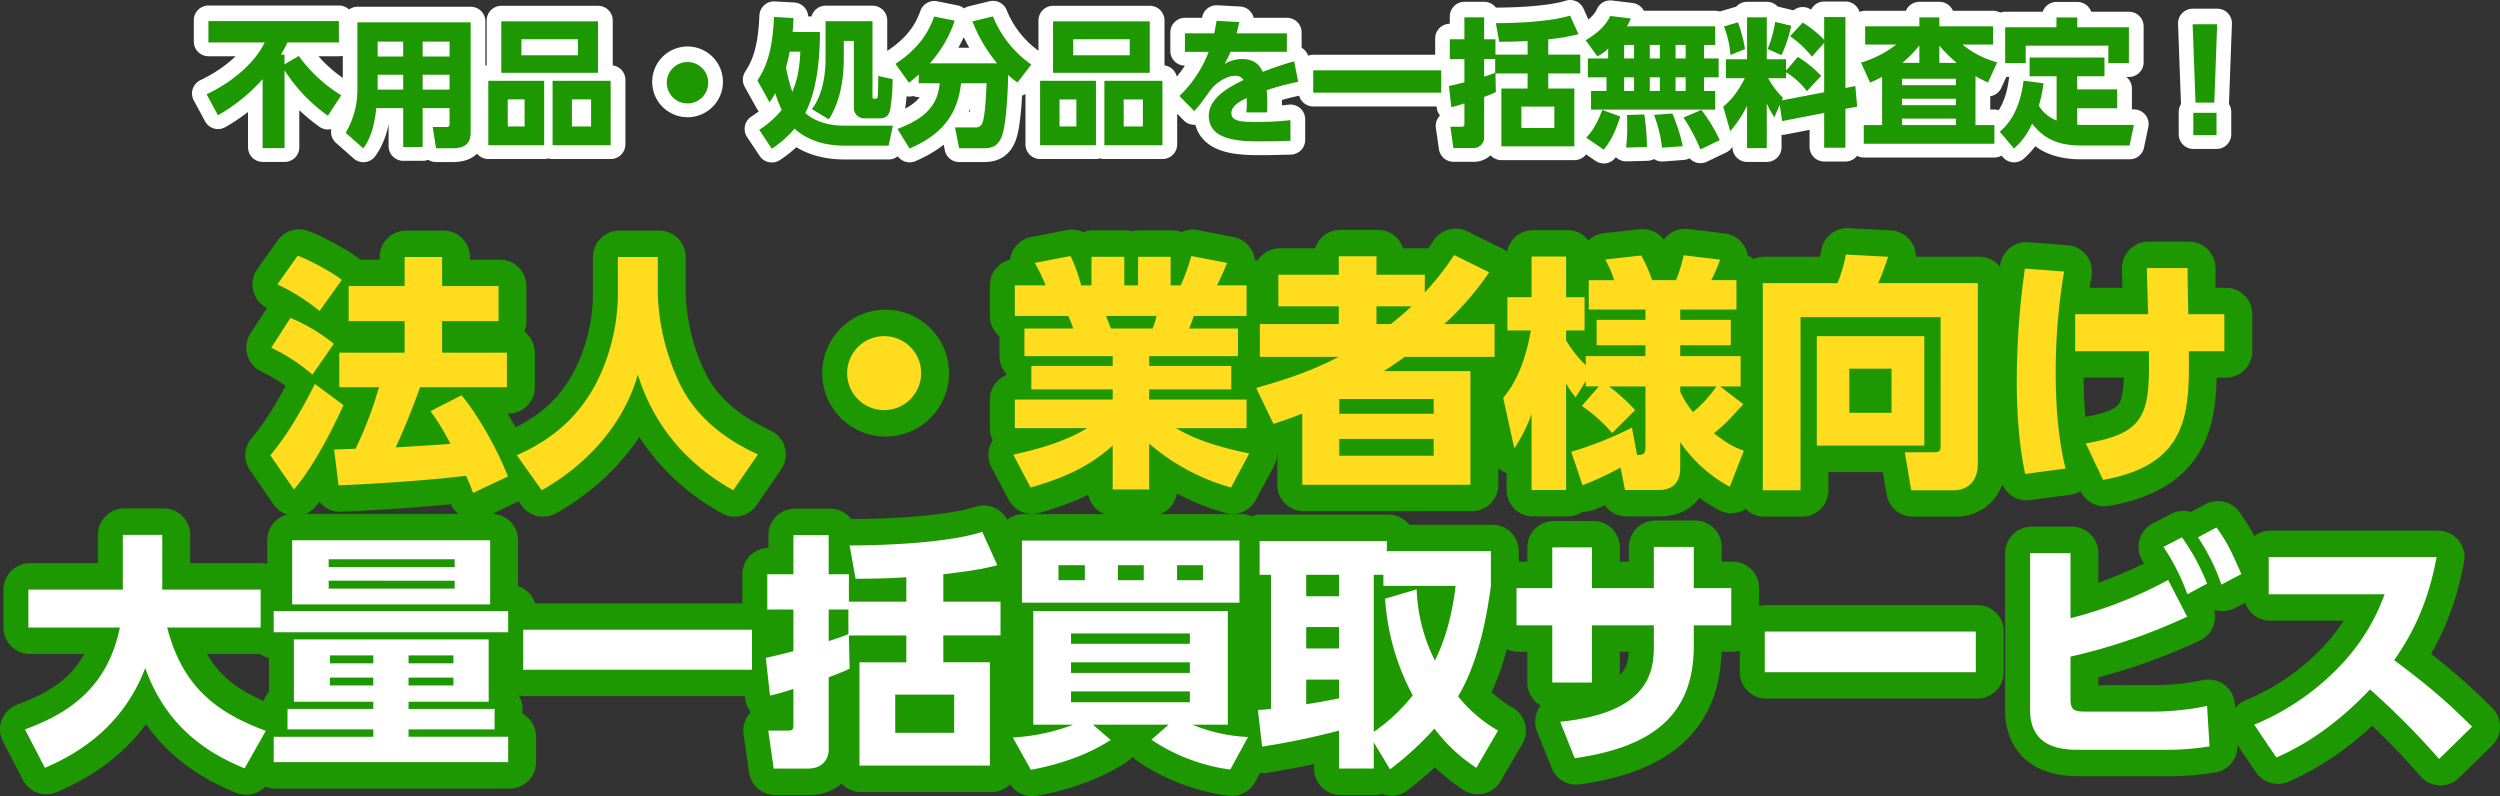
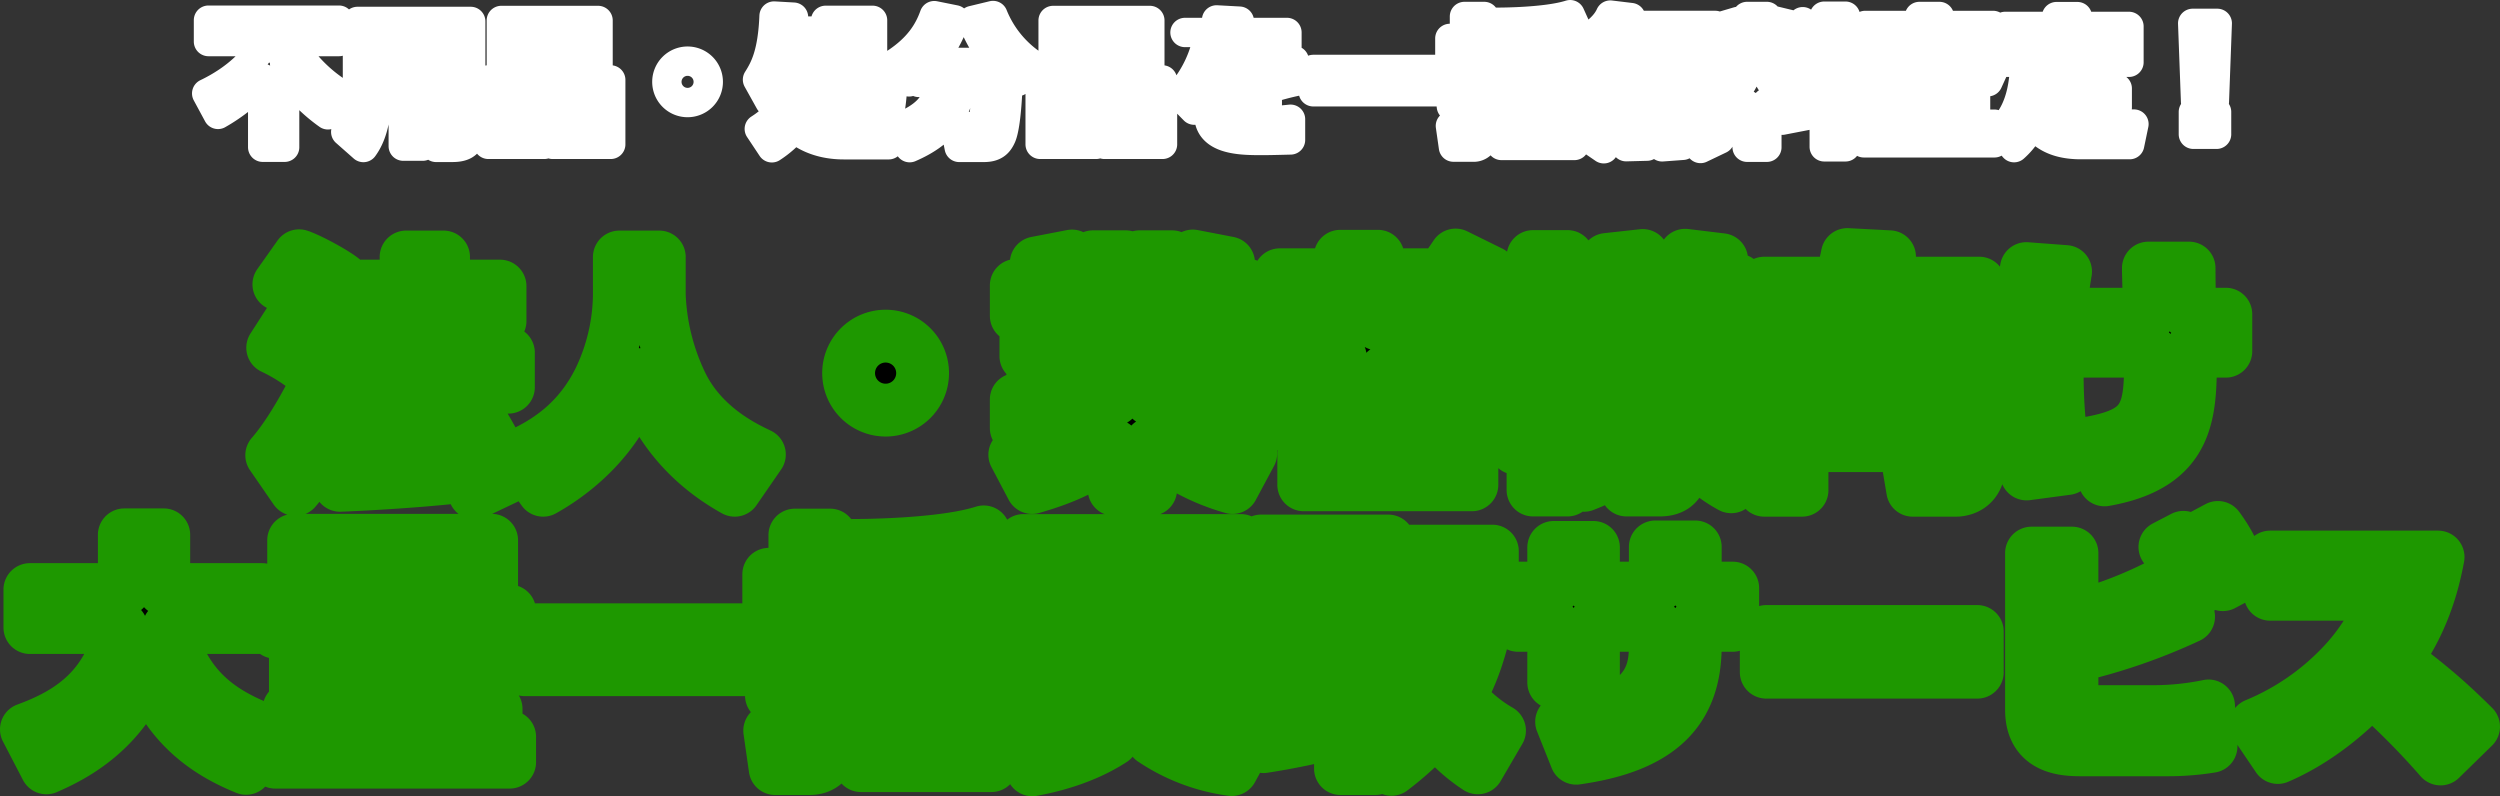
<svg xmlns="http://www.w3.org/2000/svg" width="851.784" height="271.281" viewBox="0 0 851.784 271.281">
  <rect x="0" y="0" width="851.784" height="271.281" fill="#333333" stroke="none" />
  <g id="Group_30820" data-name="Group 30820" transform="translate(-532.76 -13291.951)">
-     <path id="Path_146939" data-name="Path 146939" d="M-305.97-13.583a49.794,49.794,0,0,1-14.476-13.4l-4.841,2.82v-3.29h-1.222a46.017,46.017,0,0,0,2.209-4.136h17.531v-7.285h-44.462v7.285h19.176c-2.773,5.781-9.306,12.643-19.787,17.672l3.854,7.144A60.053,60.053,0,0,0-332.76-19.082v23.5h7.473V-22.09A55.827,55.827,0,0,0-310.529-6.627Zm44.086-24.863h-38.587v22.889A28.705,28.705,0,0,1-304.466-.8l6.016,5.311c2.867-3.9,3.948-8.977,4.418-13.724h9.165V4.042h6.627V-9.212h9.165v5.123c0,1.128-.282,1.316-1.222,1.316h-4.512l1.128,7.238h5.358c2.867,0,6.439-.423,6.439-5.311ZM-284.867-26.79h-8.7v-5.076h8.7Zm15.792,0h-9.165v-5.076h9.165Zm-15.792,11.28h-8.7v-5.076h8.7Zm15.792,0h-9.165v-5.076h9.165Zm17.625-23.265v17.531H-218.5V-38.775Zm26.132,6.11v5.452h-19.27v-5.452Zm-30.55,14.147V3.431h19.035V-18.518Zm12.361,6.345v9.212h-5.734v-9.212Zm9.541-6.345V3.431h19.787V-18.518Zm13.113,6.345v9.212h-6.533v-9.212ZM-188-24.91a7.04,7.04,0,0,0-7.05,7.05A7.041,7.041,0,0,0-188-10.81a7.04,7.04,0,0,0,7.05-7.05A7.04,7.04,0,0,0-188-24.91Zm27.965,13.724c.564-.8.987-1.457,1.974-3.1A35.492,35.492,0,0,0-155.9-8.6a32.138,32.138,0,0,1-7.661,6.768l4.277,6.439a34.455,34.455,0,0,0,7.755-6.862c1.316,1.269,6.533,5.828,16.779,5.828h15.275l1.457-6.815h-17.108c-4.653,0-9.776-1.5-12.737-4.324,3.995-7.661,4.982-18.659,4.982-27.589h-9.306c.141-1.316.188-2.444.282-4.747l-6.627-.376c-.517,12.831-3.2,17.813-5.64,21.667Zm10.481-17.249c-.282,6.909-1.5,10.763-2.726,13.677a53.691,53.691,0,0,1-2.162-8.366c.611-2.068.987-4,1.269-5.311Zm8.6-10.387V-26.79c0,2.679,0,11.844-4.653,17.907l5.734,3.478c5.123-7.661,5.123-18.236,5.123-21.2v-5.5h3.431V-9.447a3.52,3.52,0,0,0,3.666,3.713h5.17c2.961,0,3.337-2.021,3.619-3.384a66.909,66.909,0,0,0,.752-9.964L-123-20.163c0,.846-.047,6.909-.235,7.332s-.282.423-1.316.423c-.423,0-.423-.47-.423-.987V-38.822Zm31.725,21.15h7.144c-.611,6.862-4.089,11.7-14.382,15.557l4.136,6.674C-101.9.047-96.021-6.439-94.8-17.672H-86.1c-.141,3.29-.47,11.468-1.5,13.677a2.389,2.389,0,0,1-2.444,1.363h-6.815l1.41,7.1h8.413c3.713,0,5.029-1.551,6.016-3.76,1.739-4.042,2.256-17.578,2.256-21.244a27.3,27.3,0,0,0,3.2,2.585l4.7-6.11a36.629,36.629,0,0,1-13.066-16.4l-7,1.692a52.02,52.02,0,0,0,8.413,14.288h-22.889a42.339,42.339,0,0,0,8.46-14.523l-7-1.41c-1.927,5.358-5.217,10.857-13.207,16.121l4.606,6.439a42.357,42.357,0,0,0,3.337-2.82Zm45.778-21.1v17.531H-30.5V-38.775Zm26.132,6.11v5.452h-19.27v-5.452Zm-30.55,14.147V3.431h19.035V-18.518Zm12.361,6.345v9.212h-5.734v-9.212Zm9.541-6.345V3.431h19.787V-18.518Zm13.113,6.345v9.212h-6.533v-9.212ZM-.94-34.686c.329-1.081.47-1.692.94-3.854l-7.755-.423c-.235,1.645-.423,2.538-.8,4.277h-9.964v6.3h8.084A41.021,41.021,0,0,1-20.4-13.348l5.029,5.123c.658-.658,1.739-1.739,5.4-6.909,2.021-2.82,5.734-5.076,8.46-5.076A3.171,3.171,0,0,1,1.457-18.8C-3.1-16.544-10.387-12.878-10.387-6.58c0,8.46,10.669,8.695,17.719,8.695,1.645,0,3.1,0,10.1-.188v-7.05a99.187,99.187,0,0,1-11.8.611c-4.888,0-8.319-.141-8.319-3.008,0-2.538,3.1-4.089,5.217-5.123A32.281,32.281,0,0,1,2.4-7.755h7.05a62.263,62.263,0,0,0-.094-7.567,91.19,91.19,0,0,1,10.716-2.867l-1.363-6.956c-4.324,1.128-9.212,3.008-10.716,3.572C6.956-23.829,5.217-25.944.8-25.944A12.3,12.3,0,0,0-4.982-24.3a38.556,38.556,0,0,0,1.974-4.089H16.215v-6.3Zm26.132,20.21H68.808V-22.09H25.192ZM98.23-21.009v5.123H89.3V3.807h24.863V-15.886H105.28v-5.123h10.9v-6.439h-10.9v-5.217A68.317,68.317,0,0,0,115.573-34.4l-2.867-6.345c-8.131,2.585-23.782,2.585-25.286,2.585l1.128,6.345c3.713,0,5.546-.047,9.682-.282v4.653H87.279v-5.217H83.425v-7.473H76.7v7.473H71.722v6.721H76.7V-18c-1.88.47-2.961.752-5.264,1.269l.8,7.191c2.162-.517,3.149-.846,4.465-1.269v6.862c0,.893-.188,1.081-1.081,1.081H71.91l1.034,7.238h6.58a3.56,3.56,0,0,0,3.9-3.619V-13.019c1.457-.564,2.35-.893,3.995-1.645l-.141-6.345Zm-11.045-.235c-1.833.7-2.914,1.034-3.76,1.316v-6.016h3.76Zm20.163,18.8H96.115V-9.729h11.233Zm18.33-23.688h-6.909v6.439h6.345v4.653H119.85v6.345h42.3V-15.04h-3.807v-4.653h4.982v-6.439h-4.982v-4.606h3.807v-6.345H132.07a14.917,14.917,0,0,0,1.316-2.679l-7-.846c-1.551,3.478-4.888,6.2-8.366,8.272l4,5.5a14.16,14.16,0,0,0,3.666-2.679ZM143.3-30.738v4.606h-3.431v-4.606Zm0,11.045v4.653h-3.431v-4.653Zm-8.789-11.045v4.606H131.13v-4.606Zm0,11.045v4.653H131.13v-4.653Zm17.578-11.045v4.606h-3.431v-4.606Zm0,11.045v4.653h-3.431v-4.653ZM123.657-8.6c-2.115,5.969-4.465,8.366-5.452,9.447l5.969,4.089c1.739-2.162,3.478-4.606,5.64-11.28Zm8.413,1.739a33.545,33.545,0,0,1,.094,3.619,53.971,53.971,0,0,1-.376,7.473l7.1-.188a76.364,76.364,0,0,0-.893-11.092Zm9.259-.047a48.57,48.57,0,0,1,2.726,11.186l7-.517c-.564-3.9-3.1-10.246-3.478-11.139Zm10.011.893a65.094,65.094,0,0,1,5.781,10.857l6.58-3.149A53.3,53.3,0,0,0,157.45-8.6Zm33.605,1.222L199.28-7.567V4.277h7.238V-8.977l3.995-.752-.611-7-3.384.658V-40.232H199.28v7.755a35.938,35.938,0,0,0-7.332-5.875L187.671-33.7a34.132,34.132,0,0,1,7.426,6.956l4.183-4.7v16.826l-14.429,2.773.376-.893a27.41,27.41,0,0,1-5.029-6.674h6.11v-2.021a27.65,27.65,0,0,1,7.1,6.439l4.841-5.217a37.828,37.828,0,0,0-7.943-6.439l-4,4.653V-25.85h-6.58V-40.138h-6.721V-25.85h-7.191v6.439h6.439c-2.3,4.512-4.559,7.426-7.379,9.682l2.4,8.366a39.8,39.8,0,0,0,5.734-8.648V4.418h6.721V-10.763a31.132,31.132,0,0,0,2.585,4.653l1.833-4.23ZM165.111-37.036a30.769,30.769,0,0,1,2.209,9.729l4.982-2.021a47,47,0,0,0-2.4-9.118ZM182.6-38.587a39.527,39.527,0,0,1-2.585,9.212l4.7,2.115a43.847,43.847,0,0,0,3.337-10.011Zm61.57,21.573H225.788v-2.209h18.377Zm6.674-3.1c1.269.752,2.021,1.128,4.23,2.209l3.149-6.909a31.647,31.647,0,0,1-11.844-6.063h10.434v-6.2H238.525v-3.055H231.71v3.055H213.239v6.2h10.575a35.766,35.766,0,0,1-11.985,6.157l3.1,6.815c1.739-.752,2.585-1.175,4.089-1.974v16.45h-6.251V2.914h44.509V-3.431h-6.439ZM244.165-10.2H225.788v-2.209h18.377Zm0,6.768H225.788V-5.64h18.377Zm-5.64-21.2V-30.5a46.672,46.672,0,0,0,5.922,5.875Zm-12.6,0a40.9,40.9,0,0,0,5.781-5.922v5.922ZM278.475-4.982a12.219,12.219,0,0,1-6.063-5.076,45.3,45.3,0,0,0,1.6-7.614l-6.815-.893c-1.363,11.515-6.345,15.886-8.084,17.39l4.841,5.734a24.164,24.164,0,0,0,6.157-8.46c3.149,3.807,7.1,7.426,16.638,7.426h16.591l1.457-7H288.016c-1.269,0-1.739-.047-2.538-.094V-9.165h13.63V-15.6h-13.63v-4.465h9.306v-6.392H269.263v6.392h9.212Zm-.047-35.109v3.337H260.944v12.22h7V-30.5H296.1v5.969h7v-12.22H285.525v-3.337Zm46.389,2.3.987,26.7H332.2l.987-26.7ZM325.052,0h7.9V-7.614h-7.9Z" transform="translate(955.024 13337.7)" fill="none" stroke="#fff" stroke-linecap="round" stroke-linejoin="round" stroke-width="10" />
-     <path id="Path_146937" data-name="Path 146937" d="M-305.97-13.583a49.794,49.794,0,0,1-14.476-13.4l-4.841,2.82v-3.29h-1.222a46.017,46.017,0,0,0,2.209-4.136h17.531v-7.285h-44.462v7.285h19.176c-2.773,5.781-9.306,12.643-19.787,17.672l3.854,7.144A60.053,60.053,0,0,0-332.76-19.082v23.5h7.473V-22.09A55.827,55.827,0,0,0-310.529-6.627Zm44.086-24.863h-38.587v22.889A28.705,28.705,0,0,1-304.466-.8l6.016,5.311c2.867-3.9,3.948-8.977,4.418-13.724h9.165V4.042h6.627V-9.212h9.165v5.123c0,1.128-.282,1.316-1.222,1.316h-4.512l1.128,7.238h5.358c2.867,0,6.439-.423,6.439-5.311ZM-284.867-26.79h-8.7v-5.076h8.7Zm15.792,0h-9.165v-5.076h9.165Zm-15.792,11.28h-8.7v-5.076h8.7Zm15.792,0h-9.165v-5.076h9.165Zm17.625-23.265v17.531H-218.5V-38.775Zm26.132,6.11v5.452h-19.27v-5.452Zm-30.55,14.147V3.431h19.035V-18.518Zm12.361,6.345v9.212h-5.734v-9.212Zm9.541-6.345V3.431h19.787V-18.518Zm13.113,6.345v9.212h-6.533v-9.212ZM-188-24.91a7.04,7.04,0,0,0-7.05,7.05A7.041,7.041,0,0,0-188-10.81a7.04,7.04,0,0,0,7.05-7.05A7.04,7.04,0,0,0-188-24.91Zm27.965,13.724c.564-.8.987-1.457,1.974-3.1A35.492,35.492,0,0,0-155.9-8.6a32.138,32.138,0,0,1-7.661,6.768l4.277,6.439a34.455,34.455,0,0,0,7.755-6.862c1.316,1.269,6.533,5.828,16.779,5.828h15.275l1.457-6.815h-17.108c-4.653,0-9.776-1.5-12.737-4.324,3.995-7.661,4.982-18.659,4.982-27.589h-9.306c.141-1.316.188-2.444.282-4.747l-6.627-.376c-.517,12.831-3.2,17.813-5.64,21.667Zm10.481-17.249c-.282,6.909-1.5,10.763-2.726,13.677a53.691,53.691,0,0,1-2.162-8.366c.611-2.068.987-4,1.269-5.311Zm8.6-10.387V-26.79c0,2.679,0,11.844-4.653,17.907l5.734,3.478c5.123-7.661,5.123-18.236,5.123-21.2v-5.5h3.431V-9.447a3.52,3.52,0,0,0,3.666,3.713h5.17c2.961,0,3.337-2.021,3.619-3.384a66.909,66.909,0,0,0,.752-9.964L-123-20.163c0,.846-.047,6.909-.235,7.332s-.282.423-1.316.423c-.423,0-.423-.47-.423-.987V-38.822Zm31.725,21.15h7.144c-.611,6.862-4.089,11.7-14.382,15.557l4.136,6.674C-101.9.047-96.021-6.439-94.8-17.672H-86.1c-.141,3.29-.47,11.468-1.5,13.677a2.389,2.389,0,0,1-2.444,1.363h-6.815l1.41,7.1h8.413c3.713,0,5.029-1.551,6.016-3.76,1.739-4.042,2.256-17.578,2.256-21.244a27.3,27.3,0,0,0,3.2,2.585l4.7-6.11a36.629,36.629,0,0,1-13.066-16.4l-7,1.692a52.02,52.02,0,0,0,8.413,14.288h-22.889a42.339,42.339,0,0,0,8.46-14.523l-7-1.41c-1.927,5.358-5.217,10.857-13.207,16.121l4.606,6.439a42.357,42.357,0,0,0,3.337-2.82Zm45.778-21.1v17.531H-30.5V-38.775Zm26.132,6.11v5.452h-19.27v-5.452Zm-30.55,14.147V3.431h19.035V-18.518Zm12.361,6.345v9.212h-5.734v-9.212Zm9.541-6.345V3.431h19.787V-18.518Zm13.113,6.345v9.212h-6.533v-9.212ZM-.94-34.686c.329-1.081.47-1.692.94-3.854l-7.755-.423c-.235,1.645-.423,2.538-.8,4.277h-9.964v6.3h8.084A41.021,41.021,0,0,1-20.4-13.348l5.029,5.123c.658-.658,1.739-1.739,5.4-6.909,2.021-2.82,5.734-5.076,8.46-5.076A3.171,3.171,0,0,1,1.457-18.8C-3.1-16.544-10.387-12.878-10.387-6.58c0,8.46,10.669,8.695,17.719,8.695,1.645,0,3.1,0,10.1-.188v-7.05a99.187,99.187,0,0,1-11.8.611c-4.888,0-8.319-.141-8.319-3.008,0-2.538,3.1-4.089,5.217-5.123A32.281,32.281,0,0,1,2.4-7.755h7.05a62.263,62.263,0,0,0-.094-7.567,91.19,91.19,0,0,1,10.716-2.867l-1.363-6.956c-4.324,1.128-9.212,3.008-10.716,3.572C6.956-23.829,5.217-25.944.8-25.944A12.3,12.3,0,0,0-4.982-24.3a38.556,38.556,0,0,0,1.974-4.089H16.215v-6.3Zm26.132,20.21H68.808V-22.09H25.192ZM98.23-21.009v5.123H89.3V3.807h24.863V-15.886H105.28v-5.123h10.9v-6.439h-10.9v-5.217A68.317,68.317,0,0,0,115.573-34.4l-2.867-6.345c-8.131,2.585-23.782,2.585-25.286,2.585l1.128,6.345c3.713,0,5.546-.047,9.682-.282v4.653H87.279v-5.217H83.425v-7.473H76.7v7.473H71.722v6.721H76.7V-18c-1.88.47-2.961.752-5.264,1.269l.8,7.191c2.162-.517,3.149-.846,4.465-1.269v6.862c0,.893-.188,1.081-1.081,1.081H71.91l1.034,7.238h6.58a3.56,3.56,0,0,0,3.9-3.619V-13.019c1.457-.564,2.35-.893,3.995-1.645l-.141-6.345Zm-11.045-.235c-1.833.7-2.914,1.034-3.76,1.316v-6.016h3.76Zm20.163,18.8H96.115V-9.729h11.233Zm18.33-23.688h-6.909v6.439h6.345v4.653H119.85v6.345h42.3V-15.04h-3.807v-4.653h4.982v-6.439h-4.982v-4.606h3.807v-6.345H132.07a14.917,14.917,0,0,0,1.316-2.679l-7-.846c-1.551,3.478-4.888,6.2-8.366,8.272l4,5.5a14.16,14.16,0,0,0,3.666-2.679ZM143.3-30.738v4.606h-3.431v-4.606Zm0,11.045v4.653h-3.431v-4.653Zm-8.789-11.045v4.606H131.13v-4.606Zm0,11.045v4.653H131.13v-4.653Zm17.578-11.045v4.606h-3.431v-4.606Zm0,11.045v4.653h-3.431v-4.653ZM123.657-8.6c-2.115,5.969-4.465,8.366-5.452,9.447l5.969,4.089c1.739-2.162,3.478-4.606,5.64-11.28Zm8.413,1.739a33.545,33.545,0,0,1,.094,3.619,53.971,53.971,0,0,1-.376,7.473l7.1-.188a76.364,76.364,0,0,0-.893-11.092Zm9.259-.047a48.57,48.57,0,0,1,2.726,11.186l7-.517c-.564-3.9-3.1-10.246-3.478-11.139Zm10.011.893a65.094,65.094,0,0,1,5.781,10.857l6.58-3.149A53.3,53.3,0,0,0,157.45-8.6Zm33.605,1.222L199.28-7.567V4.277h7.238V-8.977l3.995-.752-.611-7-3.384.658V-40.232H199.28v7.755a35.938,35.938,0,0,0-7.332-5.875L187.671-33.7a34.132,34.132,0,0,1,7.426,6.956l4.183-4.7v16.826l-14.429,2.773.376-.893a27.41,27.41,0,0,1-5.029-6.674h6.11v-2.021a27.65,27.65,0,0,1,7.1,6.439l4.841-5.217a37.828,37.828,0,0,0-7.943-6.439l-4,4.653V-25.85h-6.58V-40.138h-6.721V-25.85h-7.191v6.439h6.439c-2.3,4.512-4.559,7.426-7.379,9.682l2.4,8.366a39.8,39.8,0,0,0,5.734-8.648V4.418h6.721V-10.763a31.132,31.132,0,0,0,2.585,4.653l1.833-4.23ZM165.111-37.036a30.769,30.769,0,0,1,2.209,9.729l4.982-2.021a47,47,0,0,0-2.4-9.118ZM182.6-38.587a39.527,39.527,0,0,1-2.585,9.212l4.7,2.115a43.847,43.847,0,0,0,3.337-10.011Zm61.57,21.573H225.788v-2.209h18.377Zm6.674-3.1c1.269.752,2.021,1.128,4.23,2.209l3.149-6.909a31.647,31.647,0,0,1-11.844-6.063h10.434v-6.2H238.525v-3.055H231.71v3.055H213.239v6.2h10.575a35.766,35.766,0,0,1-11.985,6.157l3.1,6.815c1.739-.752,2.585-1.175,4.089-1.974v16.45h-6.251V2.914h44.509V-3.431h-6.439ZM244.165-10.2H225.788v-2.209h18.377Zm0,6.768H225.788V-5.64h18.377Zm-5.64-21.2V-30.5a46.672,46.672,0,0,0,5.922,5.875Zm-12.6,0a40.9,40.9,0,0,0,5.781-5.922v5.922ZM278.475-4.982a12.219,12.219,0,0,1-6.063-5.076,45.3,45.3,0,0,0,1.6-7.614l-6.815-.893c-1.363,11.515-6.345,15.886-8.084,17.39l4.841,5.734a24.164,24.164,0,0,0,6.157-8.46c3.149,3.807,7.1,7.426,16.638,7.426h16.591l1.457-7H288.016c-1.269,0-1.739-.047-2.538-.094V-9.165h13.63V-15.6h-13.63v-4.465h9.306v-6.392H269.263v6.392h9.212Zm-.047-35.109v3.337H260.944v12.22h7V-30.5H296.1v5.969h7v-12.22H285.525v-3.337Zm46.389,2.3.987,26.7H332.2l.987-26.7ZM325.052,0h7.9V-7.614h-7.9Z" transform="translate(955 13338)" fill="#1e9800" />
+     <path id="Path_146939" data-name="Path 146939" d="M-305.97-13.583a49.794,49.794,0,0,1-14.476-13.4l-4.841,2.82v-3.29h-1.222a46.017,46.017,0,0,0,2.209-4.136h17.531v-7.285h-44.462v7.285h19.176c-2.773,5.781-9.306,12.643-19.787,17.672l3.854,7.144A60.053,60.053,0,0,0-332.76-19.082v23.5h7.473V-22.09A55.827,55.827,0,0,0-310.529-6.627Zm44.086-24.863h-38.587v22.889A28.705,28.705,0,0,1-304.466-.8l6.016,5.311c2.867-3.9,3.948-8.977,4.418-13.724h9.165V4.042h6.627V-9.212h9.165v5.123c0,1.128-.282,1.316-1.222,1.316h-4.512l1.128,7.238h5.358c2.867,0,6.439-.423,6.439-5.311ZM-284.867-26.79h-8.7v-5.076h8.7Zm15.792,0h-9.165v-5.076h9.165Zm-15.792,11.28h-8.7v-5.076h8.7Zm15.792,0h-9.165v-5.076h9.165Zm17.625-23.265v17.531H-218.5V-38.775Zm26.132,6.11v5.452h-19.27v-5.452Zm-30.55,14.147V3.431h19.035V-18.518Zm12.361,6.345v9.212h-5.734v-9.212Zm9.541-6.345V3.431h19.787V-18.518Zm13.113,6.345v9.212h-6.533v-9.212ZM-188-24.91a7.04,7.04,0,0,0-7.05,7.05A7.041,7.041,0,0,0-188-10.81a7.04,7.04,0,0,0,7.05-7.05A7.04,7.04,0,0,0-188-24.91Zm27.965,13.724c.564-.8.987-1.457,1.974-3.1A35.492,35.492,0,0,0-155.9-8.6a32.138,32.138,0,0,1-7.661,6.768l4.277,6.439a34.455,34.455,0,0,0,7.755-6.862c1.316,1.269,6.533,5.828,16.779,5.828h15.275l1.457-6.815h-17.108c-4.653,0-9.776-1.5-12.737-4.324,3.995-7.661,4.982-18.659,4.982-27.589h-9.306c.141-1.316.188-2.444.282-4.747l-6.627-.376c-.517,12.831-3.2,17.813-5.64,21.667Zm10.481-17.249c-.282,6.909-1.5,10.763-2.726,13.677a53.691,53.691,0,0,1-2.162-8.366c.611-2.068.987-4,1.269-5.311Zm8.6-10.387V-26.79c0,2.679,0,11.844-4.653,17.907l5.734,3.478c5.123-7.661,5.123-18.236,5.123-21.2v-5.5h3.431V-9.447a3.52,3.52,0,0,0,3.666,3.713h5.17c2.961,0,3.337-2.021,3.619-3.384a66.909,66.909,0,0,0,.752-9.964L-123-20.163c0,.846-.047,6.909-.235,7.332s-.282.423-1.316.423c-.423,0-.423-.47-.423-.987V-38.822Zm31.725,21.15h7.144c-.611,6.862-4.089,11.7-14.382,15.557l4.136,6.674C-101.9.047-96.021-6.439-94.8-17.672H-86.1c-.141,3.29-.47,11.468-1.5,13.677a2.389,2.389,0,0,1-2.444,1.363h-6.815l1.41,7.1h8.413c3.713,0,5.029-1.551,6.016-3.76,1.739-4.042,2.256-17.578,2.256-21.244a27.3,27.3,0,0,0,3.2,2.585l4.7-6.11a36.629,36.629,0,0,1-13.066-16.4l-7,1.692a52.02,52.02,0,0,0,8.413,14.288h-22.889a42.339,42.339,0,0,0,8.46-14.523l-7-1.41c-1.927,5.358-5.217,10.857-13.207,16.121l4.606,6.439a42.357,42.357,0,0,0,3.337-2.82Zm45.778-21.1v17.531H-30.5V-38.775Zm26.132,6.11v5.452h-19.27v-5.452Zm-30.55,14.147V3.431h19.035V-18.518Zm12.361,6.345v9.212h-5.734v-9.212Zm9.541-6.345V3.431h19.787V-18.518Zm13.113,6.345v9.212h-6.533v-9.212ZM-.94-34.686c.329-1.081.47-1.692.94-3.854l-7.755-.423c-.235,1.645-.423,2.538-.8,4.277h-9.964h8.084A41.021,41.021,0,0,1-20.4-13.348l5.029,5.123c.658-.658,1.739-1.739,5.4-6.909,2.021-2.82,5.734-5.076,8.46-5.076A3.171,3.171,0,0,1,1.457-18.8C-3.1-16.544-10.387-12.878-10.387-6.58c0,8.46,10.669,8.695,17.719,8.695,1.645,0,3.1,0,10.1-.188v-7.05a99.187,99.187,0,0,1-11.8.611c-4.888,0-8.319-.141-8.319-3.008,0-2.538,3.1-4.089,5.217-5.123A32.281,32.281,0,0,1,2.4-7.755h7.05a62.263,62.263,0,0,0-.094-7.567,91.19,91.19,0,0,1,10.716-2.867l-1.363-6.956c-4.324,1.128-9.212,3.008-10.716,3.572C6.956-23.829,5.217-25.944.8-25.944A12.3,12.3,0,0,0-4.982-24.3a38.556,38.556,0,0,0,1.974-4.089H16.215v-6.3Zm26.132,20.21H68.808V-22.09H25.192ZM98.23-21.009v5.123H89.3V3.807h24.863V-15.886H105.28v-5.123h10.9v-6.439h-10.9v-5.217A68.317,68.317,0,0,0,115.573-34.4l-2.867-6.345c-8.131,2.585-23.782,2.585-25.286,2.585l1.128,6.345c3.713,0,5.546-.047,9.682-.282v4.653H87.279v-5.217H83.425v-7.473H76.7v7.473H71.722v6.721H76.7V-18c-1.88.47-2.961.752-5.264,1.269l.8,7.191c2.162-.517,3.149-.846,4.465-1.269v6.862c0,.893-.188,1.081-1.081,1.081H71.91l1.034,7.238h6.58a3.56,3.56,0,0,0,3.9-3.619V-13.019c1.457-.564,2.35-.893,3.995-1.645l-.141-6.345Zm-11.045-.235c-1.833.7-2.914,1.034-3.76,1.316v-6.016h3.76Zm20.163,18.8H96.115V-9.729h11.233Zm18.33-23.688h-6.909v6.439h6.345v4.653H119.85v6.345h42.3V-15.04h-3.807v-4.653h4.982v-6.439h-4.982v-4.606h3.807v-6.345H132.07a14.917,14.917,0,0,0,1.316-2.679l-7-.846c-1.551,3.478-4.888,6.2-8.366,8.272l4,5.5a14.16,14.16,0,0,0,3.666-2.679ZM143.3-30.738v4.606h-3.431v-4.606Zm0,11.045v4.653h-3.431v-4.653Zm-8.789-11.045v4.606H131.13v-4.606Zm0,11.045v4.653H131.13v-4.653Zm17.578-11.045v4.606h-3.431v-4.606Zm0,11.045v4.653h-3.431v-4.653ZM123.657-8.6c-2.115,5.969-4.465,8.366-5.452,9.447l5.969,4.089c1.739-2.162,3.478-4.606,5.64-11.28Zm8.413,1.739a33.545,33.545,0,0,1,.094,3.619,53.971,53.971,0,0,1-.376,7.473l7.1-.188a76.364,76.364,0,0,0-.893-11.092Zm9.259-.047a48.57,48.57,0,0,1,2.726,11.186l7-.517c-.564-3.9-3.1-10.246-3.478-11.139Zm10.011.893a65.094,65.094,0,0,1,5.781,10.857l6.58-3.149A53.3,53.3,0,0,0,157.45-8.6Zm33.605,1.222L199.28-7.567V4.277h7.238V-8.977l3.995-.752-.611-7-3.384.658V-40.232H199.28v7.755a35.938,35.938,0,0,0-7.332-5.875L187.671-33.7a34.132,34.132,0,0,1,7.426,6.956l4.183-4.7v16.826l-14.429,2.773.376-.893a27.41,27.41,0,0,1-5.029-6.674h6.11v-2.021a27.65,27.65,0,0,1,7.1,6.439l4.841-5.217a37.828,37.828,0,0,0-7.943-6.439l-4,4.653V-25.85h-6.58V-40.138h-6.721V-25.85h-7.191v6.439h6.439c-2.3,4.512-4.559,7.426-7.379,9.682l2.4,8.366a39.8,39.8,0,0,0,5.734-8.648V4.418h6.721V-10.763a31.132,31.132,0,0,0,2.585,4.653l1.833-4.23ZM165.111-37.036a30.769,30.769,0,0,1,2.209,9.729l4.982-2.021a47,47,0,0,0-2.4-9.118ZM182.6-38.587a39.527,39.527,0,0,1-2.585,9.212l4.7,2.115a43.847,43.847,0,0,0,3.337-10.011Zm61.57,21.573H225.788v-2.209h18.377Zm6.674-3.1c1.269.752,2.021,1.128,4.23,2.209l3.149-6.909a31.647,31.647,0,0,1-11.844-6.063h10.434v-6.2H238.525v-3.055H231.71v3.055H213.239v6.2h10.575a35.766,35.766,0,0,1-11.985,6.157l3.1,6.815c1.739-.752,2.585-1.175,4.089-1.974v16.45h-6.251V2.914h44.509V-3.431h-6.439ZM244.165-10.2H225.788v-2.209h18.377Zm0,6.768H225.788V-5.64h18.377Zm-5.64-21.2V-30.5a46.672,46.672,0,0,0,5.922,5.875Zm-12.6,0a40.9,40.9,0,0,0,5.781-5.922v5.922ZM278.475-4.982a12.219,12.219,0,0,1-6.063-5.076,45.3,45.3,0,0,0,1.6-7.614l-6.815-.893c-1.363,11.515-6.345,15.886-8.084,17.39l4.841,5.734a24.164,24.164,0,0,0,6.157-8.46c3.149,3.807,7.1,7.426,16.638,7.426h16.591l1.457-7H288.016c-1.269,0-1.739-.047-2.538-.094V-9.165h13.63V-15.6h-13.63v-4.465h9.306v-6.392H269.263v6.392h9.212Zm-.047-35.109v3.337H260.944v12.22h7V-30.5H296.1v5.969h7v-12.22H285.525v-3.337Zm46.389,2.3.987,26.7H332.2l.987-26.7ZM325.052,0h7.9V-7.614h-7.9Z" transform="translate(955.024 13337.7)" fill="none" stroke="#fff" stroke-linecap="round" stroke-linejoin="round" stroke-width="10" />
    <path id="Path_146938" data-name="Path 146938" d="M-254.52-27.132v-11.76h-22.092V-49.644h19.236V-61.572h-19.236v-9.912H-289.38v9.912h-19.068v11.928h19.068v10.752h-22.26v11.76h13.524a129.566,129.566,0,0,1-7.98,21c-.756,0-5.208.168-7.308.252l1.512,12.18c11.508-.42,32.172-1.764,43.428-3.276,1.512,3.36,1.764,4.2,2.436,5.88l11.844-5.628c-3.108-7.98-9.24-19.656-15.792-27.636l-10.584,5.376a84.378,84.378,0,0,1,6.8,11.172c-2.268.168-17.388,1.176-18.648,1.176,3.108-6.72,5.8-13.524,8.316-20.5Zm-78.2-35.028a68.5,68.5,0,0,1,14.364,9.072l7.56-10.584c-3.108-2.6-11.928-7.224-15.036-8.232Zm-2.1,21.588A62.2,62.2,0,0,1-320.8-31.416l7.308-10.5a61.1,61.1,0,0,0-14.784-8.82Zm14.868,12.348c-.756,1.428-7.476,15.372-15.2,24.276L-327.1,7.728C-320.46,0-314.244-12.18-310.212-21Zm103.236-30.24a68.323,68.323,0,0,1-6.888,28.98C-229.572-17.556-238.56-9.492-251.16-3.948l8.484,11.928c13.524-7.56,27.468-20.832,32.76-39.4,5.628,18.144,17.556,31.08,32.508,39.4l8.4-12.18c-5.124-2.436-19.152-9.072-26.376-23.6a76.547,76.547,0,0,1-7.728-30.66v-13.02H-216.72ZM-126-44.52a12.582,12.582,0,0,0-12.6,12.6A12.583,12.583,0,0,0-126-19.32a12.583,12.583,0,0,0,12.6-12.6A12.583,12.583,0,0,0-126-44.52ZM-1.6-4.536C-16.38-7.644-22.26-10.668-26.628-13.188H-2.52v-9.744H-35.7v-3.444H-7.728v-7.98H-35.7v-3.36H-5.46v-9.408H-22.092c.5-1.092,1.092-2.94,1.6-4.284H-2.52V-61.824H-12.6c1.344-2.6,2.52-5.376,3.444-7.644l-12.18-2.352a71.869,71.869,0,0,1-3.612,10h-3.444v-9.744H-39.48v9.744h-4.7v-9.744H-55.356v9.744h-3.528a53.687,53.687,0,0,0-3.612-10l-12.18,2.352a58.022,58.022,0,0,1,3.7,7.644h-10.5v10.416h18.228a36.972,36.972,0,0,1,1.68,4.284H-78.2v9.408h30.072v3.36h-27.72v7.98h27.72v3.444H-81.48v9.744h24.7C-63.252-9.324-70.14-6.8-81.984-4.116L-76.1,7.056C-63.756,3.528-55.692-.5-48.132-7.224V7.728H-35.7V-7.9A73.015,73.015,0,0,0-7.812,7.056ZM-48.72-47.124c-.084-.168-1.428-3.612-1.68-4.284h17.22a25.35,25.35,0,0,1-1.344,4.284ZM68.208-72.156a97.111,97.111,0,0,1-10,12.768v-6.048H41.748v-6.3H28.9v6.3H8.316v10.752H28.9v6.048H2.016v11.172H28.9C23.184-34.608,16.716-31.332.756-26.88l5.88,12.264c5.376-1.764,7.056-2.436,9.828-3.528V6.132H73.752V-32.592H44.268c2.436-1.6,4.284-2.856,7.14-4.872H81.984V-48.636H64.848a98.735,98.735,0,0,0,15.288-17.64Zm-6.972,54.1H29.064V-23.1H61.236Zm0,14.28H29.064V-9.492H61.236ZM41.748-48.636v-6.048H53.676a90.188,90.188,0,0,1-7.056,6.048ZM111.72-20.748a53.319,53.319,0,0,1,10.332,9.24l7.812-7.812a60.4,60.4,0,0,0-8.9-8.064h12.432V-6.468c0,2.436-1.26,2.436-2.856,2.436l-1.764-9.324a119.3,119.3,0,0,1-20.664,8.232L111.972,6.3A114.853,114.853,0,0,0,124.908.252L126.42,7.9h11.424c3.192,0,7.392-1.092,7.392-7.56V-8.4A48.365,48.365,0,0,0,162.12,6.8L166.908-5.46c-2.688-1.008-5.208-2.016-10.164-5.964,3.864-3.192,4.872-4.284,10-9.912l-7.9-6.048h6.972V-37.716h-20.58v-3.7h17.22v-8.652h-17.22v-3.528h19.152v-10H155.82a59.107,59.107,0,0,0,3.024-6.972l-12.432-1.512a53.587,53.587,0,0,1-2.6,8.484H135.66a52.935,52.935,0,0,0-3.7-8.4L119.7-70.644a40.236,40.236,0,0,1,3.024,7.056h-8.652v10h19.32v3.528H116.76v8.652h16.632v3.7H113.064v3.108a40.374,40.374,0,0,1-6.72-8.484v-3.36h6.3v-11.34h-6.3v-13.86H94.584v13.86H86.352v11.34h7.98c-.5,2.688-2.436,14.868-9.408,22.932L88.7-6.3a52.058,52.058,0,0,0,5.88-11.676V7.9h11.76V-28.392a27.9,27.9,0,0,0,3.276,4.7l3.444-5.544v1.848h4.452Zm33.516-6.636h12.348a43.4,43.4,0,0,1-7.98,8.736,32.055,32.055,0,0,1-4.368-6.888Zm88.7,19.992c0,1.512,0,2.436-2.1,2.436H221.76L223.944,7.98h14.784c1.512,0,7.9-.588,7.9-9.156v-61.4H212.688a81.839,81.839,0,0,0,3.36-8.988l-14.364-.756a51.712,51.712,0,0,1-2.856,9.744H173.376V7.98h12.852V-50.988H233.94ZM191.772-44.52v37.3H228.4v-37.3Zm25.452,11.088V-18.4H202.86V-33.432Zm87.7-5.964c.336,21.42-.924,27.888-21.5,31.416L289.3,4.452c29.568-5.208,29.4-23.52,29.232-43.848h12.1V-52H318.36c-.168-4.956-.252-13.02-.252-15.708h-13.86c0,2.268.336,13.188.42,15.708H279.8v12.6Zm-42.252-28.14A273.965,273.965,0,0,0,259.9-29.568c0,17.64,1.932,27.384,2.856,32L276.528.588c-1.008-4.116-3.36-14.2-3.36-32.76a204.65,204.65,0,0,1,2.856-34.356Zm-674.6,170.1c8.064-3.528,25.788-11.928,34.188-34.02,7.644,21.672,23.6,29.988,33.852,34.188l7.224-12.768c-16.716-6.216-28.392-14.952-33.6-35.2h31.836V41.828h-33.516V23.18h-13.44V41.828h-32.172V54.764H-386.4c-4.368,21.336-18.564,29.652-32.34,34.692ZM-327.1,58.8V80.048h27.048v2.436H-329.28v6.972h29.232v2.52h-33.936v8.652H-254.1V91.976h-33.936v-2.52h29.316V82.484h-29.316V80.048h27.3V58.8Zm54.348,5.46v2.688h-15.288V64.256Zm-27.3,0v2.688h-14.784V64.256Zm0,7.56V74.5h-14.784V71.816Zm27.3,0V74.5h-15.288V71.816Zm-54.936-24.948h67.452V25.028h-67.452Zm12.432-12.684V31.5h42.924v2.688Zm42.924,4.62v2.688h-42.924V38.8Zm-61.656,10.332V56.36H-254.1V49.136Zm85.008,19.992h77.952V55.52h-77.952ZM-118.44,57.452v9.156H-134.4v35.2h44.436v-35.2H-105.84V57.452h19.488V45.944H-105.84V36.62c9.492-1.176,13.44-1.764,18.4-3.108l-5.124-11.34c-14.532,4.62-42.5,4.62-45.192,4.62l2.016,11.34c6.636,0,9.912-.084,17.3-.5v8.316h-19.572V36.62H-144.9V23.264h-12.012V36.62h-8.9V48.632h8.9v14.2c-3.36.84-5.292,1.344-9.408,2.268l1.428,12.852c3.864-.924,5.628-1.512,7.98-2.268V87.944c0,1.6-.336,1.932-1.932,1.932h-6.636l1.848,12.936h11.76c4.368,0,6.972-2.772,6.972-6.468V71.732c2.6-1.008,4.2-1.6,7.14-2.94l-.252-11.34Zm-19.74-.42c-3.276,1.26-5.208,1.848-6.72,2.352V48.632h6.72Zm36.036,33.6H-122.22V77.612h20.076ZM-2.016,92.06A56.642,56.642,0,0,1-21,87.86H-8.9V49.136H-75.18V87.86h13.608a68.99,68.99,0,0,1-20.58,4.368l6.132,11c5.46-1.008,16.968-3.528,27.216-10.164l-6.048-5.208h25.788l-5.88,5.124a63.2,63.2,0,0,0,26.88,10.164ZM-62.328,66.608H-21.84V70.22H-62.328Zm0-9.828H-21.84v3.528H-62.328ZM-21.84,76.52v3.7H-62.328v-3.7Zm-57.2-51.408V46.28H-4.956V25.112Zm41.5,8.4v5.124h-8.82V33.512Zm-20.076,0v5.124h-8.988V33.512Zm40.236,0v5.124h-8.82V33.512ZM83.16,89.876A48.216,48.216,0,0,1,69.552,78.2c6.132-10.164,9.492-24.528,11.172-37.632V28.724H45.276V25.28H1.932V36.788H5.8v45.7a43.516,43.516,0,0,1-4.452.336L2.772,95.336a257.568,257.568,0,0,0,26.208-5.46v12.936H40.824v-8.9l5.544,9.156A108.7,108.7,0,0,0,61.488,89.2a56.184,56.184,0,0,0,14.28,13.356ZM44.688,44.936A80.236,80.236,0,0,0,54.1,77.864,60.744,60.744,0,0,1,40.824,90.3V36.788H44.1v3.78H68.712c-1.6,13.356-4.956,21.168-7.056,25.452A58.183,58.183,0,0,1,55.44,41.744ZM28.98,54.6V61.9H17.808V54.6Zm0,24.276c-3.948.84-8.4,1.6-11.172,2.016v-8.4H28.98Zm0-42.084V44.1H17.808V36.788Zm120.876,4.536V27.3H136.248V41.324H115.164V27.464H101.64v13.86H89.46V54.008h12.18V73.5h13.524V54.008h21.084V60.98c0,8.988-1.764,22.848-31.92,25.872l4.956,12.432c26.124-3.7,40.572-14.448,40.572-38.22V54.008h12.768V41.324Zm24.192,14.784v13.86h71.9V56.108ZM278.208,29.4H264.432V82.82c0,13.356,11.508,13.608,17.136,13.608H310.38a92,92,0,0,0,15.2-1.176l-.84-13.776a93.529,93.529,0,0,1-18.564,1.932H284.256c-5.124,0-6.048-.42-6.048-4.62V64.676A196.456,196.456,0,0,0,317.94,51.068l-6.468-12.516a143.575,143.575,0,0,1-33.264,13.02Zm31.668-2.1a72.62,72.62,0,0,1,8.148,16.128l6.72-3.612a73.331,73.331,0,0,0-8.568-15.792Zm11.76-3.276a68.727,68.727,0,0,1,7.98,16.128l6.8-3.612c-3.024-6.972-4.872-11-8.484-15.876Zm24.108,6.72V43.424h39.48a69.434,69.434,0,0,1-15.54,24.78,85.307,85.307,0,0,1-28.9,19.656l7.56,11.172c15.456-6.636,26.628-17.64,31.92-23.184a259.28,259.28,0,0,1,23.52,23.688l11.256-11c-9.66-9.576-15.624-14.448-26.544-22.68,4.956-7.14,11.256-17.64,14.448-35.112Z" transform="translate(960.5 13451)" stroke="#1e9800" stroke-linecap="round" stroke-linejoin="round" stroke-width="18" />
-     <path id="Path_146935" data-name="Path 146935" d="M-254.52-27.132v-11.76h-22.092V-49.644h19.236V-61.572h-19.236v-9.912H-289.38v9.912h-19.068v11.928h19.068v10.752h-22.26v11.76h13.524a129.566,129.566,0,0,1-7.98,21c-.756,0-5.208.168-7.308.252l1.512,12.18c11.508-.42,32.172-1.764,43.428-3.276,1.512,3.36,1.764,4.2,2.436,5.88l11.844-5.628c-3.108-7.98-9.24-19.656-15.792-27.636l-10.584,5.376a84.378,84.378,0,0,1,6.8,11.172c-2.268.168-17.388,1.176-18.648,1.176,3.108-6.72,5.8-13.524,8.316-20.5Zm-78.2-35.028a68.5,68.5,0,0,1,14.364,9.072l7.56-10.584c-3.108-2.6-11.928-7.224-15.036-8.232Zm-2.1,21.588A62.2,62.2,0,0,1-320.8-31.416l7.308-10.5a61.1,61.1,0,0,0-14.784-8.82Zm14.868,12.348c-.756,1.428-7.476,15.372-15.2,24.276L-327.1,7.728C-320.46,0-314.244-12.18-310.212-21Zm103.236-30.24a68.323,68.323,0,0,1-6.888,28.98C-229.572-17.556-238.56-9.492-251.16-3.948l8.484,11.928c13.524-7.56,27.468-20.832,32.76-39.4,5.628,18.144,17.556,31.08,32.508,39.4l8.4-12.18c-5.124-2.436-19.152-9.072-26.376-23.6a76.547,76.547,0,0,1-7.728-30.66v-13.02H-216.72ZM-126-44.52a12.582,12.582,0,0,0-12.6,12.6A12.583,12.583,0,0,0-126-19.32a12.583,12.583,0,0,0,12.6-12.6A12.583,12.583,0,0,0-126-44.52ZM-1.6-4.536C-16.38-7.644-22.26-10.668-26.628-13.188H-2.52v-9.744H-35.7v-3.444H-7.728v-7.98H-35.7v-3.36H-5.46v-9.408H-22.092c.5-1.092,1.092-2.94,1.6-4.284H-2.52V-61.824H-12.6c1.344-2.6,2.52-5.376,3.444-7.644l-12.18-2.352a71.869,71.869,0,0,1-3.612,10h-3.444v-9.744H-39.48v9.744h-4.7v-9.744H-55.356v9.744h-3.528a53.687,53.687,0,0,0-3.612-10l-12.18,2.352a58.022,58.022,0,0,1,3.7,7.644h-10.5v10.416h18.228a36.972,36.972,0,0,1,1.68,4.284H-78.2v9.408h30.072v3.36h-27.72v7.98h27.72v3.444H-81.48v9.744h24.7C-63.252-9.324-70.14-6.8-81.984-4.116L-76.1,7.056C-63.756,3.528-55.692-.5-48.132-7.224V7.728H-35.7V-7.9A73.015,73.015,0,0,0-7.812,7.056ZM-48.72-47.124c-.084-.168-1.428-3.612-1.68-4.284h17.22a25.35,25.35,0,0,1-1.344,4.284ZM68.208-72.156a97.111,97.111,0,0,1-10,12.768v-6.048H41.748v-6.3H28.9v6.3H8.316v10.752H28.9v6.048H2.016v11.172H28.9C23.184-34.608,16.716-31.332.756-26.88l5.88,12.264c5.376-1.764,7.056-2.436,9.828-3.528V6.132H73.752V-32.592H44.268c2.436-1.6,4.284-2.856,7.14-4.872H81.984V-48.636H64.848a98.735,98.735,0,0,0,15.288-17.64Zm-6.972,54.1H29.064V-23.1H61.236Zm0,14.28H29.064V-9.492H61.236ZM41.748-48.636v-6.048H53.676a90.188,90.188,0,0,1-7.056,6.048ZM111.72-20.748a53.319,53.319,0,0,1,10.332,9.24l7.812-7.812a60.4,60.4,0,0,0-8.9-8.064h12.432V-6.468c0,2.436-1.26,2.436-2.856,2.436l-1.764-9.324a119.3,119.3,0,0,1-20.664,8.232L111.972,6.3A114.853,114.853,0,0,0,124.908.252L126.42,7.9h11.424c3.192,0,7.392-1.092,7.392-7.56V-8.4A48.365,48.365,0,0,0,162.12,6.8L166.908-5.46c-2.688-1.008-5.208-2.016-10.164-5.964,3.864-3.192,4.872-4.284,10-9.912l-7.9-6.048h6.972V-37.716h-20.58v-3.7h17.22v-8.652h-17.22v-3.528h19.152v-10H155.82a59.107,59.107,0,0,0,3.024-6.972l-12.432-1.512a53.587,53.587,0,0,1-2.6,8.484H135.66a52.935,52.935,0,0,0-3.7-8.4L119.7-70.644a40.236,40.236,0,0,1,3.024,7.056h-8.652v10h19.32v3.528H116.76v8.652h16.632v3.7H113.064v3.108a40.374,40.374,0,0,1-6.72-8.484v-3.36h6.3v-11.34h-6.3v-13.86H94.584v13.86H86.352v11.34h7.98c-.5,2.688-2.436,14.868-9.408,22.932L88.7-6.3a52.058,52.058,0,0,0,5.88-11.676V7.9h11.76V-28.392a27.9,27.9,0,0,0,3.276,4.7l3.444-5.544v1.848h4.452Zm33.516-6.636h12.348a43.4,43.4,0,0,1-7.98,8.736,32.055,32.055,0,0,1-4.368-6.888Zm88.7,19.992c0,1.512,0,2.436-2.1,2.436H221.76L223.944,7.98h14.784c1.512,0,7.9-.588,7.9-9.156v-61.4H212.688a81.839,81.839,0,0,0,3.36-8.988l-14.364-.756a51.712,51.712,0,0,1-2.856,9.744H173.376V7.98h12.852V-50.988H233.94ZM191.772-44.52v37.3H228.4v-37.3Zm25.452,11.088V-18.4H202.86V-33.432Zm87.7-5.964c.336,21.42-.924,27.888-21.5,31.416L289.3,4.452c29.568-5.208,29.4-23.52,29.232-43.848h12.1V-52H318.36c-.168-4.956-.252-13.02-.252-15.708h-13.86c0,2.268.336,13.188.42,15.708H279.8v12.6Zm-42.252-28.14A273.965,273.965,0,0,0,259.9-29.568c0,17.64,1.932,27.384,2.856,32L276.528.588c-1.008-4.116-3.36-14.2-3.36-32.76a204.65,204.65,0,0,1,2.856-34.356Z" transform="translate(960 13451)" fill="#ffdc1e" />
-     <path id="Path_146936" data-name="Path 146936" d="M-411.936,7.56c8.064-3.528,25.788-11.928,34.188-34.02C-370.1-4.788-354.144,3.528-343.9,7.728l7.224-12.768c-16.716-6.216-28.392-14.952-33.6-35.2h31.836V-53.172h-33.516V-71.82h-13.44v18.648h-32.172v12.936H-386.4c-4.368,21.336-18.564,29.652-32.34,34.692ZM-327.1-36.2v21.252h27.048v2.436H-329.28v6.972h29.232v2.52h-33.936V5.628H-254.1V-3.024h-33.936v-2.52h29.316v-6.972h-29.316v-2.436h27.3V-36.2Zm54.348,5.46v2.688h-15.288v-2.688Zm-27.3,0v2.688h-14.784v-2.688Zm0,7.56V-20.5h-14.784v-2.688Zm27.3,0V-20.5h-15.288v-2.688Zm-54.936-24.948h67.452v-21.84h-67.452Zm12.432-12.684V-63.5h42.924v2.688Zm42.924,4.62v2.688h-42.924V-56.2Zm-61.656,10.332v7.224H-254.1v-7.224Zm85.008,19.992h77.952V-39.48h-77.952ZM-118.44-37.548v9.156H-134.4V6.8h44.436v-35.2H-105.84v-9.156h19.488V-49.056H-105.84V-58.38c9.492-1.176,13.44-1.764,18.4-3.108l-5.124-11.34c-14.532,4.62-42.5,4.62-45.192,4.62l2.016,11.34c6.636,0,9.912-.084,17.3-.5v8.316h-19.572V-58.38H-144.9V-71.736h-12.012V-58.38h-8.9v12.012h8.9v14.2c-3.36.84-5.292,1.344-9.408,2.268l1.428,12.852c3.864-.924,5.628-1.512,7.98-2.268V-7.056c0,1.6-.336,1.932-1.932,1.932h-6.636l1.848,12.936h11.76c4.368,0,6.972-2.772,6.972-6.468V-23.268c2.6-1.008,4.2-1.6,7.14-2.94l-.252-11.34Zm-19.74-.42c-3.276,1.26-5.208,1.848-6.72,2.352V-46.368h6.72Zm36.036,33.6H-122.22v-13.02h20.076ZM-2.016-2.94A56.642,56.642,0,0,1-21-7.14H-8.9V-45.864H-75.18V-7.14h13.608a68.99,68.99,0,0,1-20.58,4.368l6.132,11C-70.56,7.224-59.052,4.7-48.8-1.932L-54.852-7.14h25.788l-5.88,5.124A63.2,63.2,0,0,0-8.064,8.148ZM-62.328-28.392H-21.84v3.612H-62.328Zm0-9.828H-21.84v3.528H-62.328ZM-21.84-18.48v3.7H-62.328v-3.7Zm-57.2-51.408V-48.72H-4.956V-69.888Zm41.5,8.4v5.124h-8.82v-5.124Zm-20.076,0v5.124h-8.988v-5.124Zm40.236,0v5.124h-8.82v-5.124ZM83.16-5.124A48.216,48.216,0,0,1,69.552-16.8c6.132-10.164,9.492-24.528,11.172-37.632V-66.276H45.276V-69.72H1.932v11.508H5.8v45.7a43.516,43.516,0,0,1-4.452.336L2.772.336A257.568,257.568,0,0,0,28.98-5.124V7.812H40.824v-8.9l5.544,9.156A108.7,108.7,0,0,0,61.488-5.8,56.184,56.184,0,0,0,75.768,7.56ZM44.688-50.064A80.236,80.236,0,0,0,54.1-17.136,60.744,60.744,0,0,1,40.824-4.7V-58.212H44.1v3.78H68.712c-1.6,13.356-4.956,21.168-7.056,25.452A58.183,58.183,0,0,1,55.44-53.256ZM28.98-40.4V-33.1H17.808V-40.4Zm0,24.276c-3.948.84-8.4,1.6-11.172,2.016v-8.4H28.98Zm0-42.084V-50.9H17.808v-7.308Zm120.876,4.536V-67.7H136.248v14.028H115.164v-13.86H101.64v13.86H89.46v12.684h12.18V-21.5h13.524V-40.992h21.084v6.972c0,8.988-1.764,22.848-31.92,25.872l4.956,12.432c26.124-3.7,40.572-14.448,40.572-38.22v-7.056h12.768V-53.676Zm24.192,14.784v13.86h71.9v-13.86ZM278.208-65.6H264.432V-12.18c0,13.356,11.508,13.608,17.136,13.608H310.38a92,92,0,0,0,15.2-1.176l-.84-13.776a93.529,93.529,0,0,1-18.564,1.932H284.256c-5.124,0-6.048-.42-6.048-4.62V-30.324A196.456,196.456,0,0,0,317.94-43.932l-6.468-12.516a143.575,143.575,0,0,1-33.264,13.02Zm31.668-2.1a72.62,72.62,0,0,1,8.148,16.128l6.72-3.612a73.331,73.331,0,0,0-8.568-15.792Zm11.76-3.276a68.727,68.727,0,0,1,7.98,16.128l6.8-3.612c-3.024-6.972-4.872-11-8.484-15.876Zm24.108,6.72v12.684h39.48a69.434,69.434,0,0,1-15.54,24.78,85.307,85.307,0,0,1-28.9,19.656l7.56,11.172c15.456-6.636,26.628-17.64,31.92-23.184a259.28,259.28,0,0,1,23.52,23.688l11.256-11c-9.66-9.576-15.624-14.448-26.544-22.68,4.956-7.14,11.256-17.64,14.448-35.112Z" transform="translate(960 13546)" fill="#fff" />
  </g>
</svg>